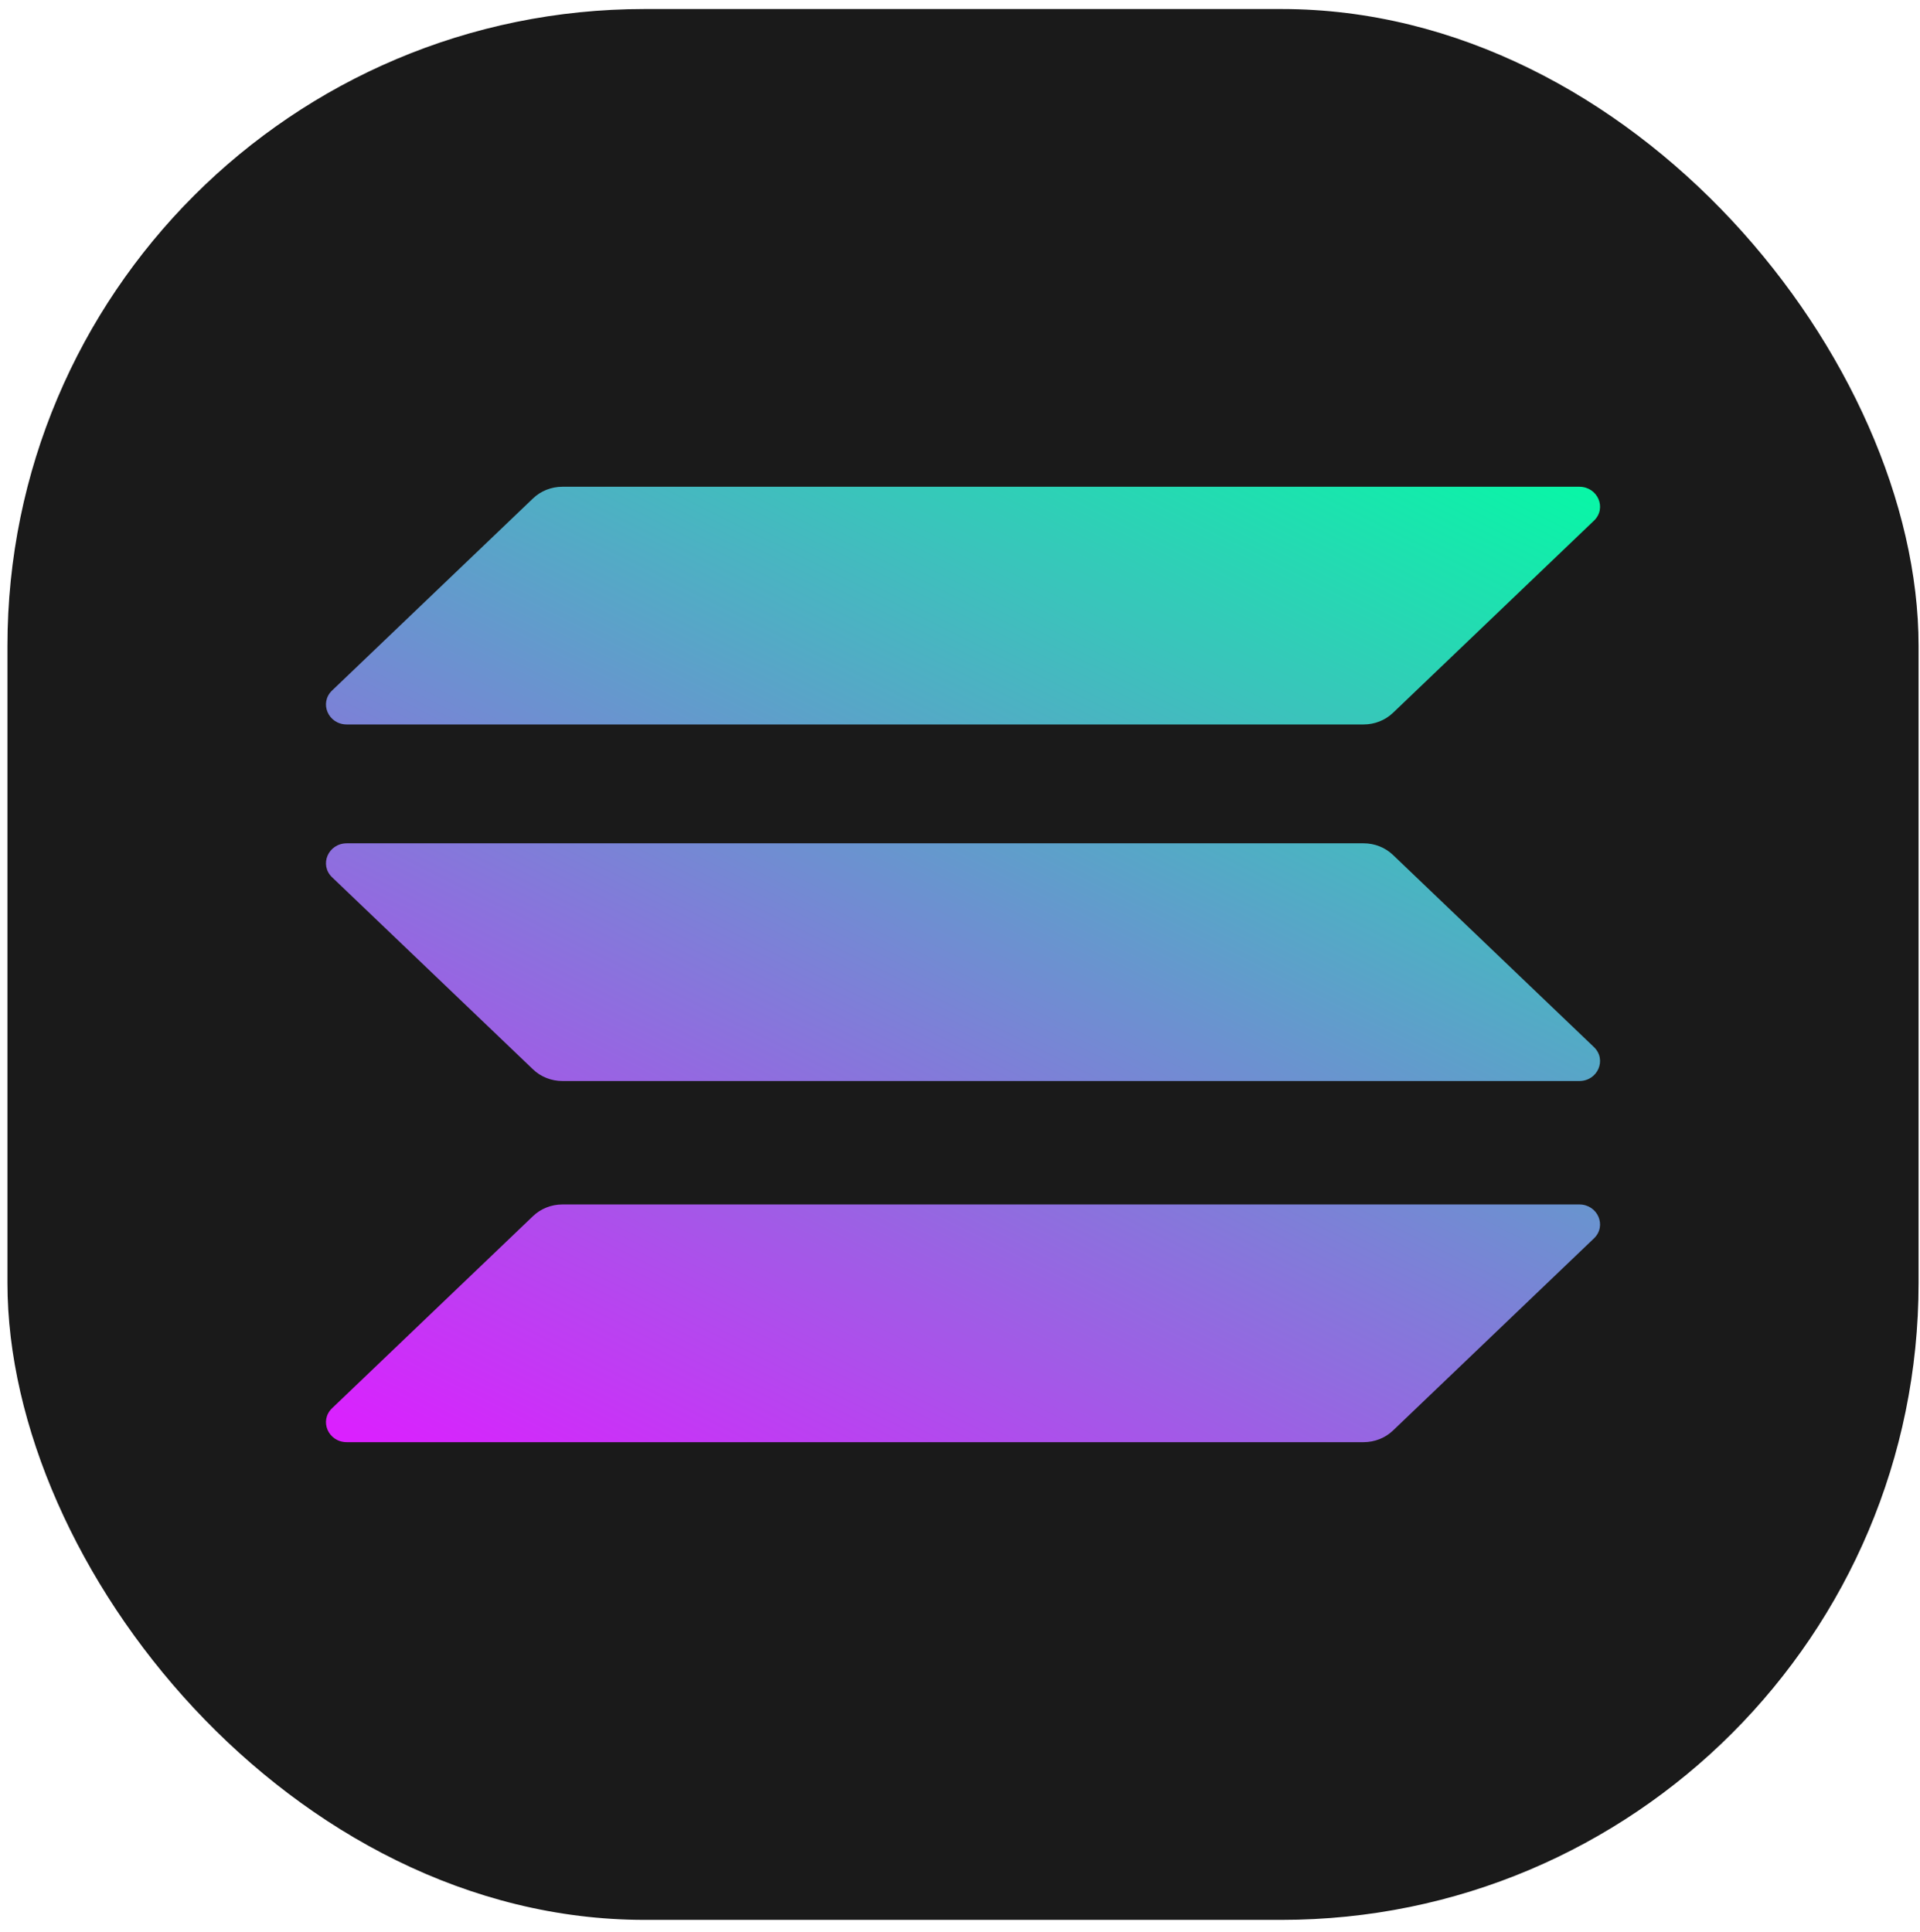
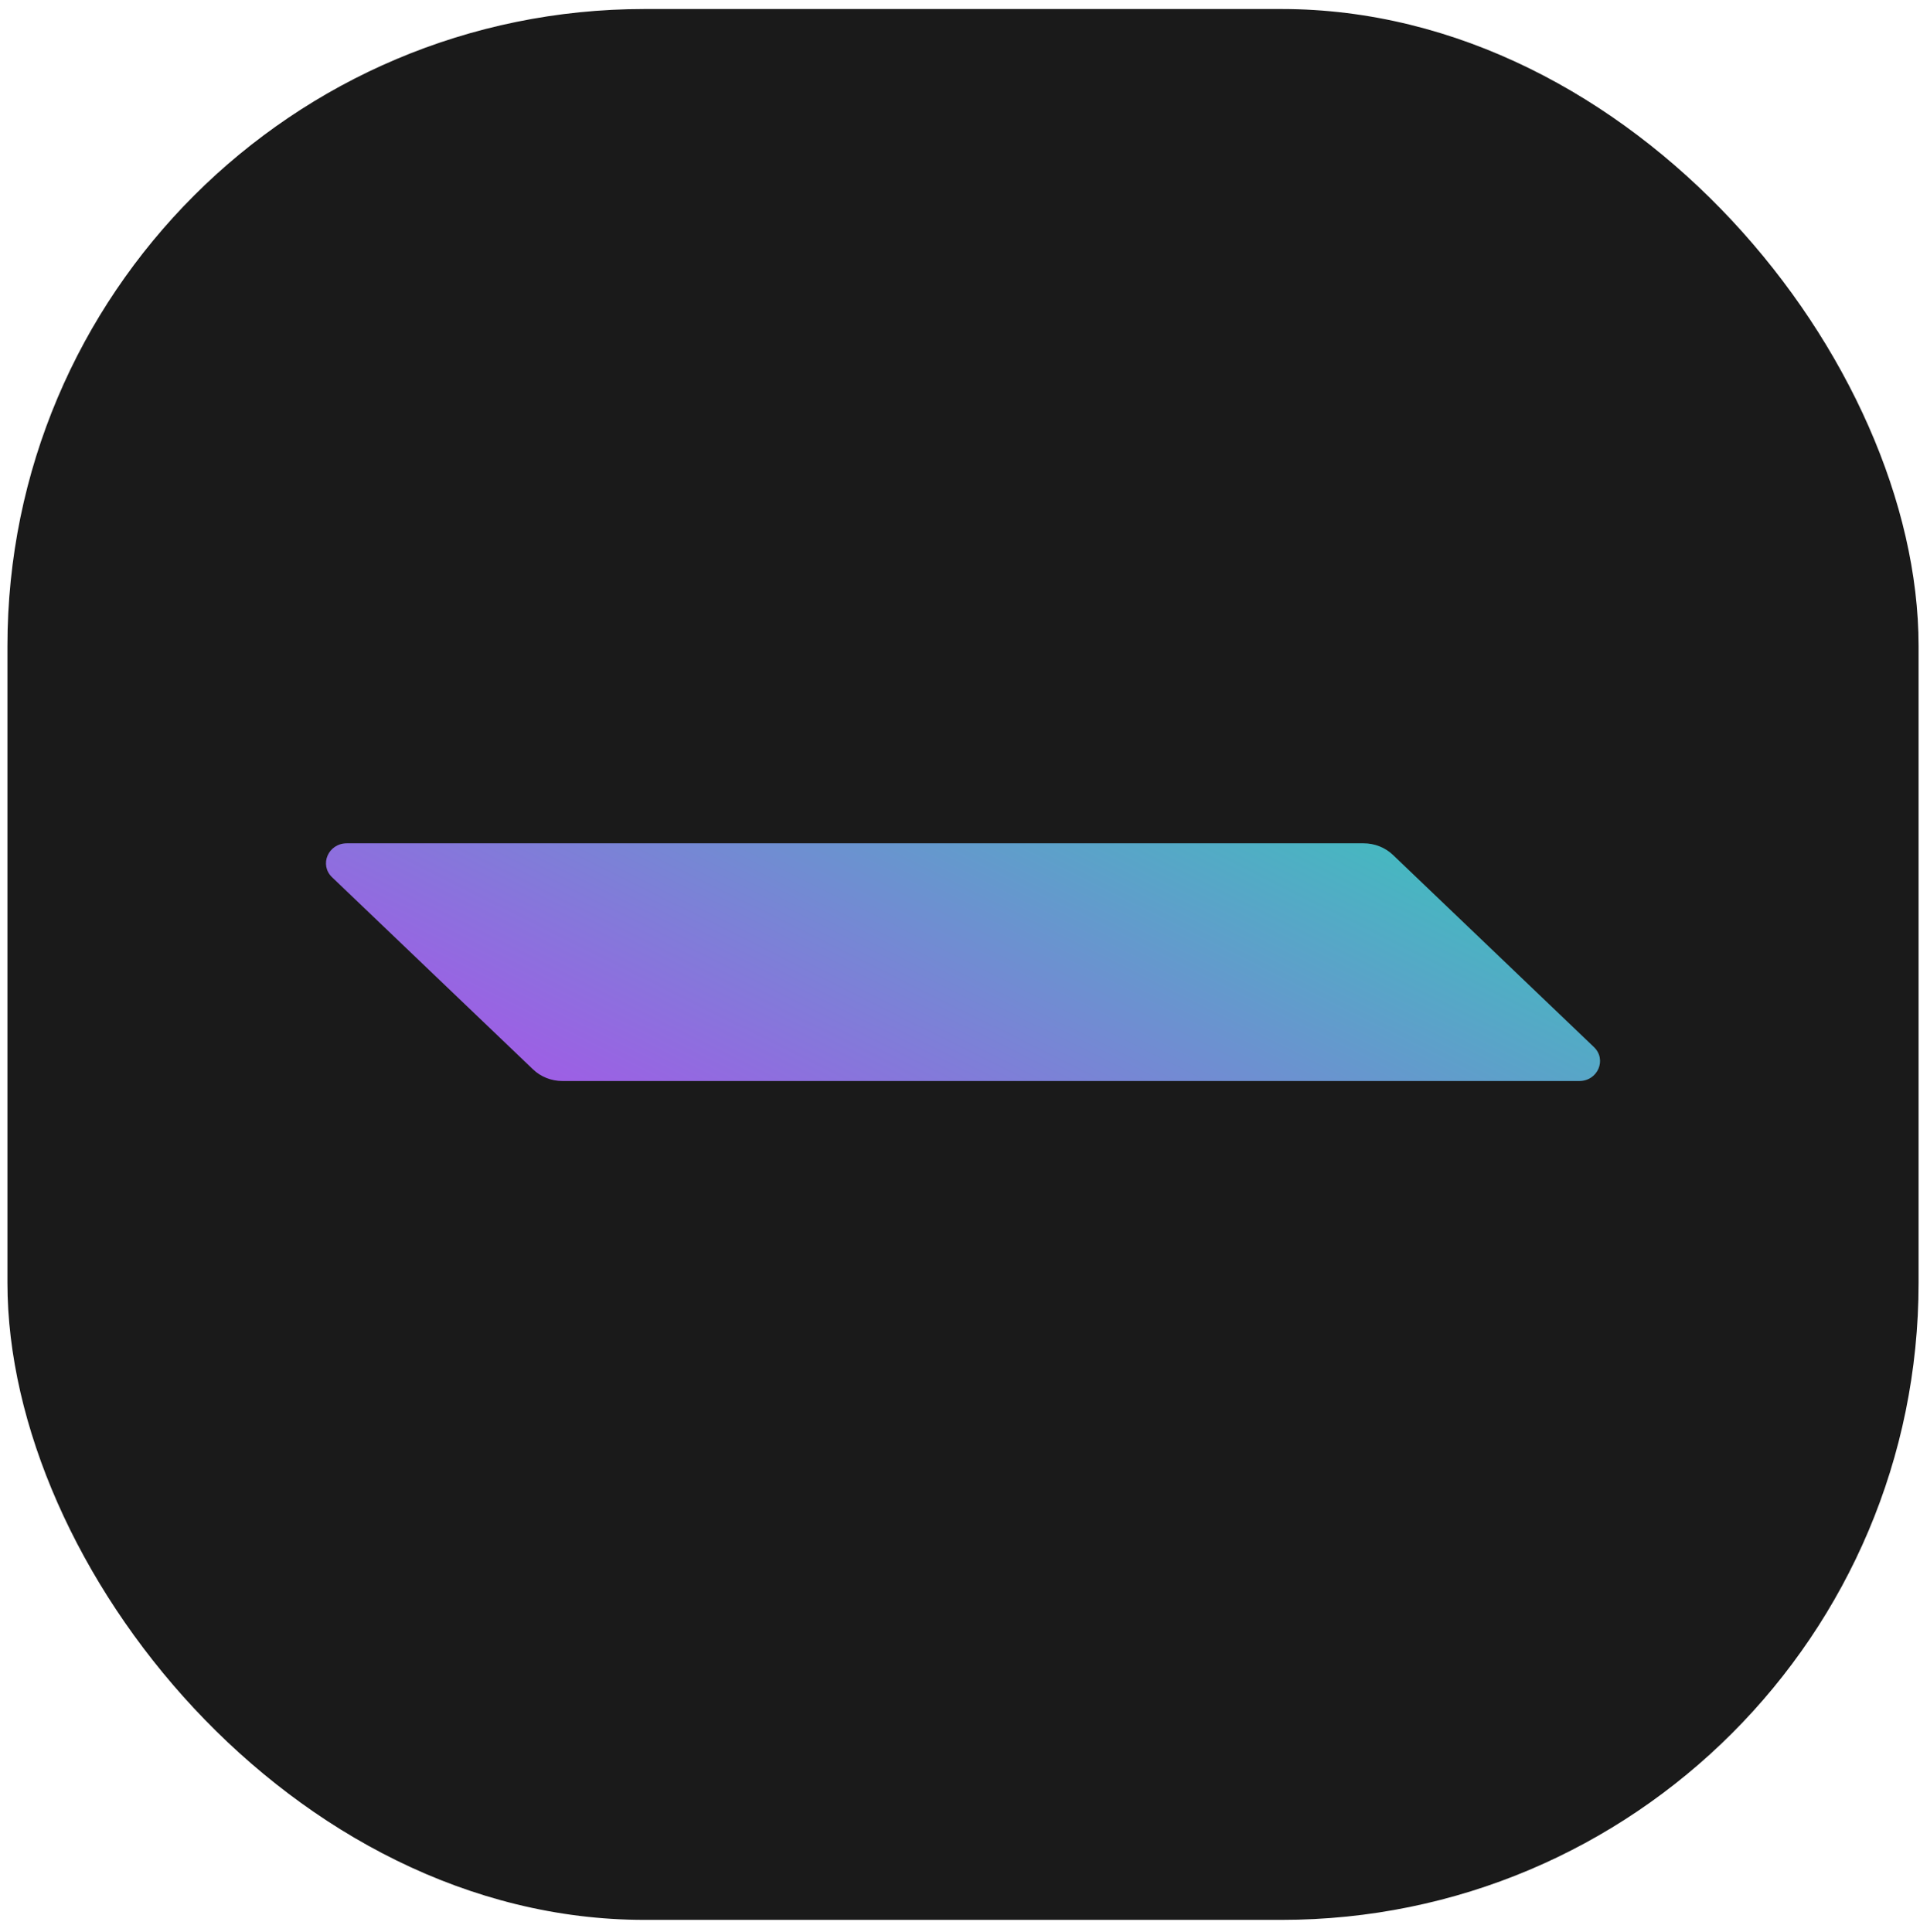
<svg xmlns="http://www.w3.org/2000/svg" width="161" height="162" viewBox="0 0 161 162" fill="none">
  <rect x="0.624" y="0.757" width="160.257" height="160.257" rx="53.419" fill="#1A1A1A" />
-   <path d="M44.697 101.99C45.35 101.365 46.237 101.014 47.161 101.014H132.426C133.979 101.014 134.756 102.811 133.657 103.862L116.809 119.974C116.156 120.599 115.269 120.95 114.345 120.95H29.081C27.527 120.95 26.75 119.153 27.848 118.102L44.697 101.99Z" fill="url(#paint0_linear_1_1864)" />
-   <path d="M44.697 41.798C45.35 41.173 46.237 40.822 47.161 40.822H132.426C133.979 40.822 134.756 42.619 133.657 43.67L116.809 59.782C116.156 60.407 115.269 60.758 114.345 60.758H29.081C27.527 60.758 26.75 58.96 27.848 57.91L44.697 41.798Z" fill="url(#paint1_linear_1_1864)" />
  <path d="M116.809 71.702C116.156 71.077 115.269 70.726 114.345 70.726H29.081C27.527 70.726 26.75 72.524 27.848 73.574L44.697 89.686C45.35 90.311 46.237 90.662 47.161 90.662H132.426C133.979 90.662 134.756 88.865 133.657 87.814L116.809 71.702Z" fill="url(#paint2_linear_1_1864)" />
  <defs>
    <linearGradient id="paint0_linear_1_1864" x1="99.563" y1="18.842" x2="44.522" y2="128.999" gradientUnits="userSpaceOnUse">
      <stop stop-color="#00FFA3" />
      <stop offset="1" stop-color="#DC1FFF" />
    </linearGradient>
    <linearGradient id="paint1_linear_1_1864" x1="99.563" y1="18.842" x2="44.522" y2="128.999" gradientUnits="userSpaceOnUse">
      <stop stop-color="#00FFA3" />
      <stop offset="1" stop-color="#DC1FFF" />
    </linearGradient>
    <linearGradient id="paint2_linear_1_1864" x1="99.563" y1="18.842" x2="44.522" y2="128.999" gradientUnits="userSpaceOnUse">
      <stop stop-color="#00FFA3" />
      <stop offset="1" stop-color="#DC1FFF" />
    </linearGradient>
  </defs>
</svg>